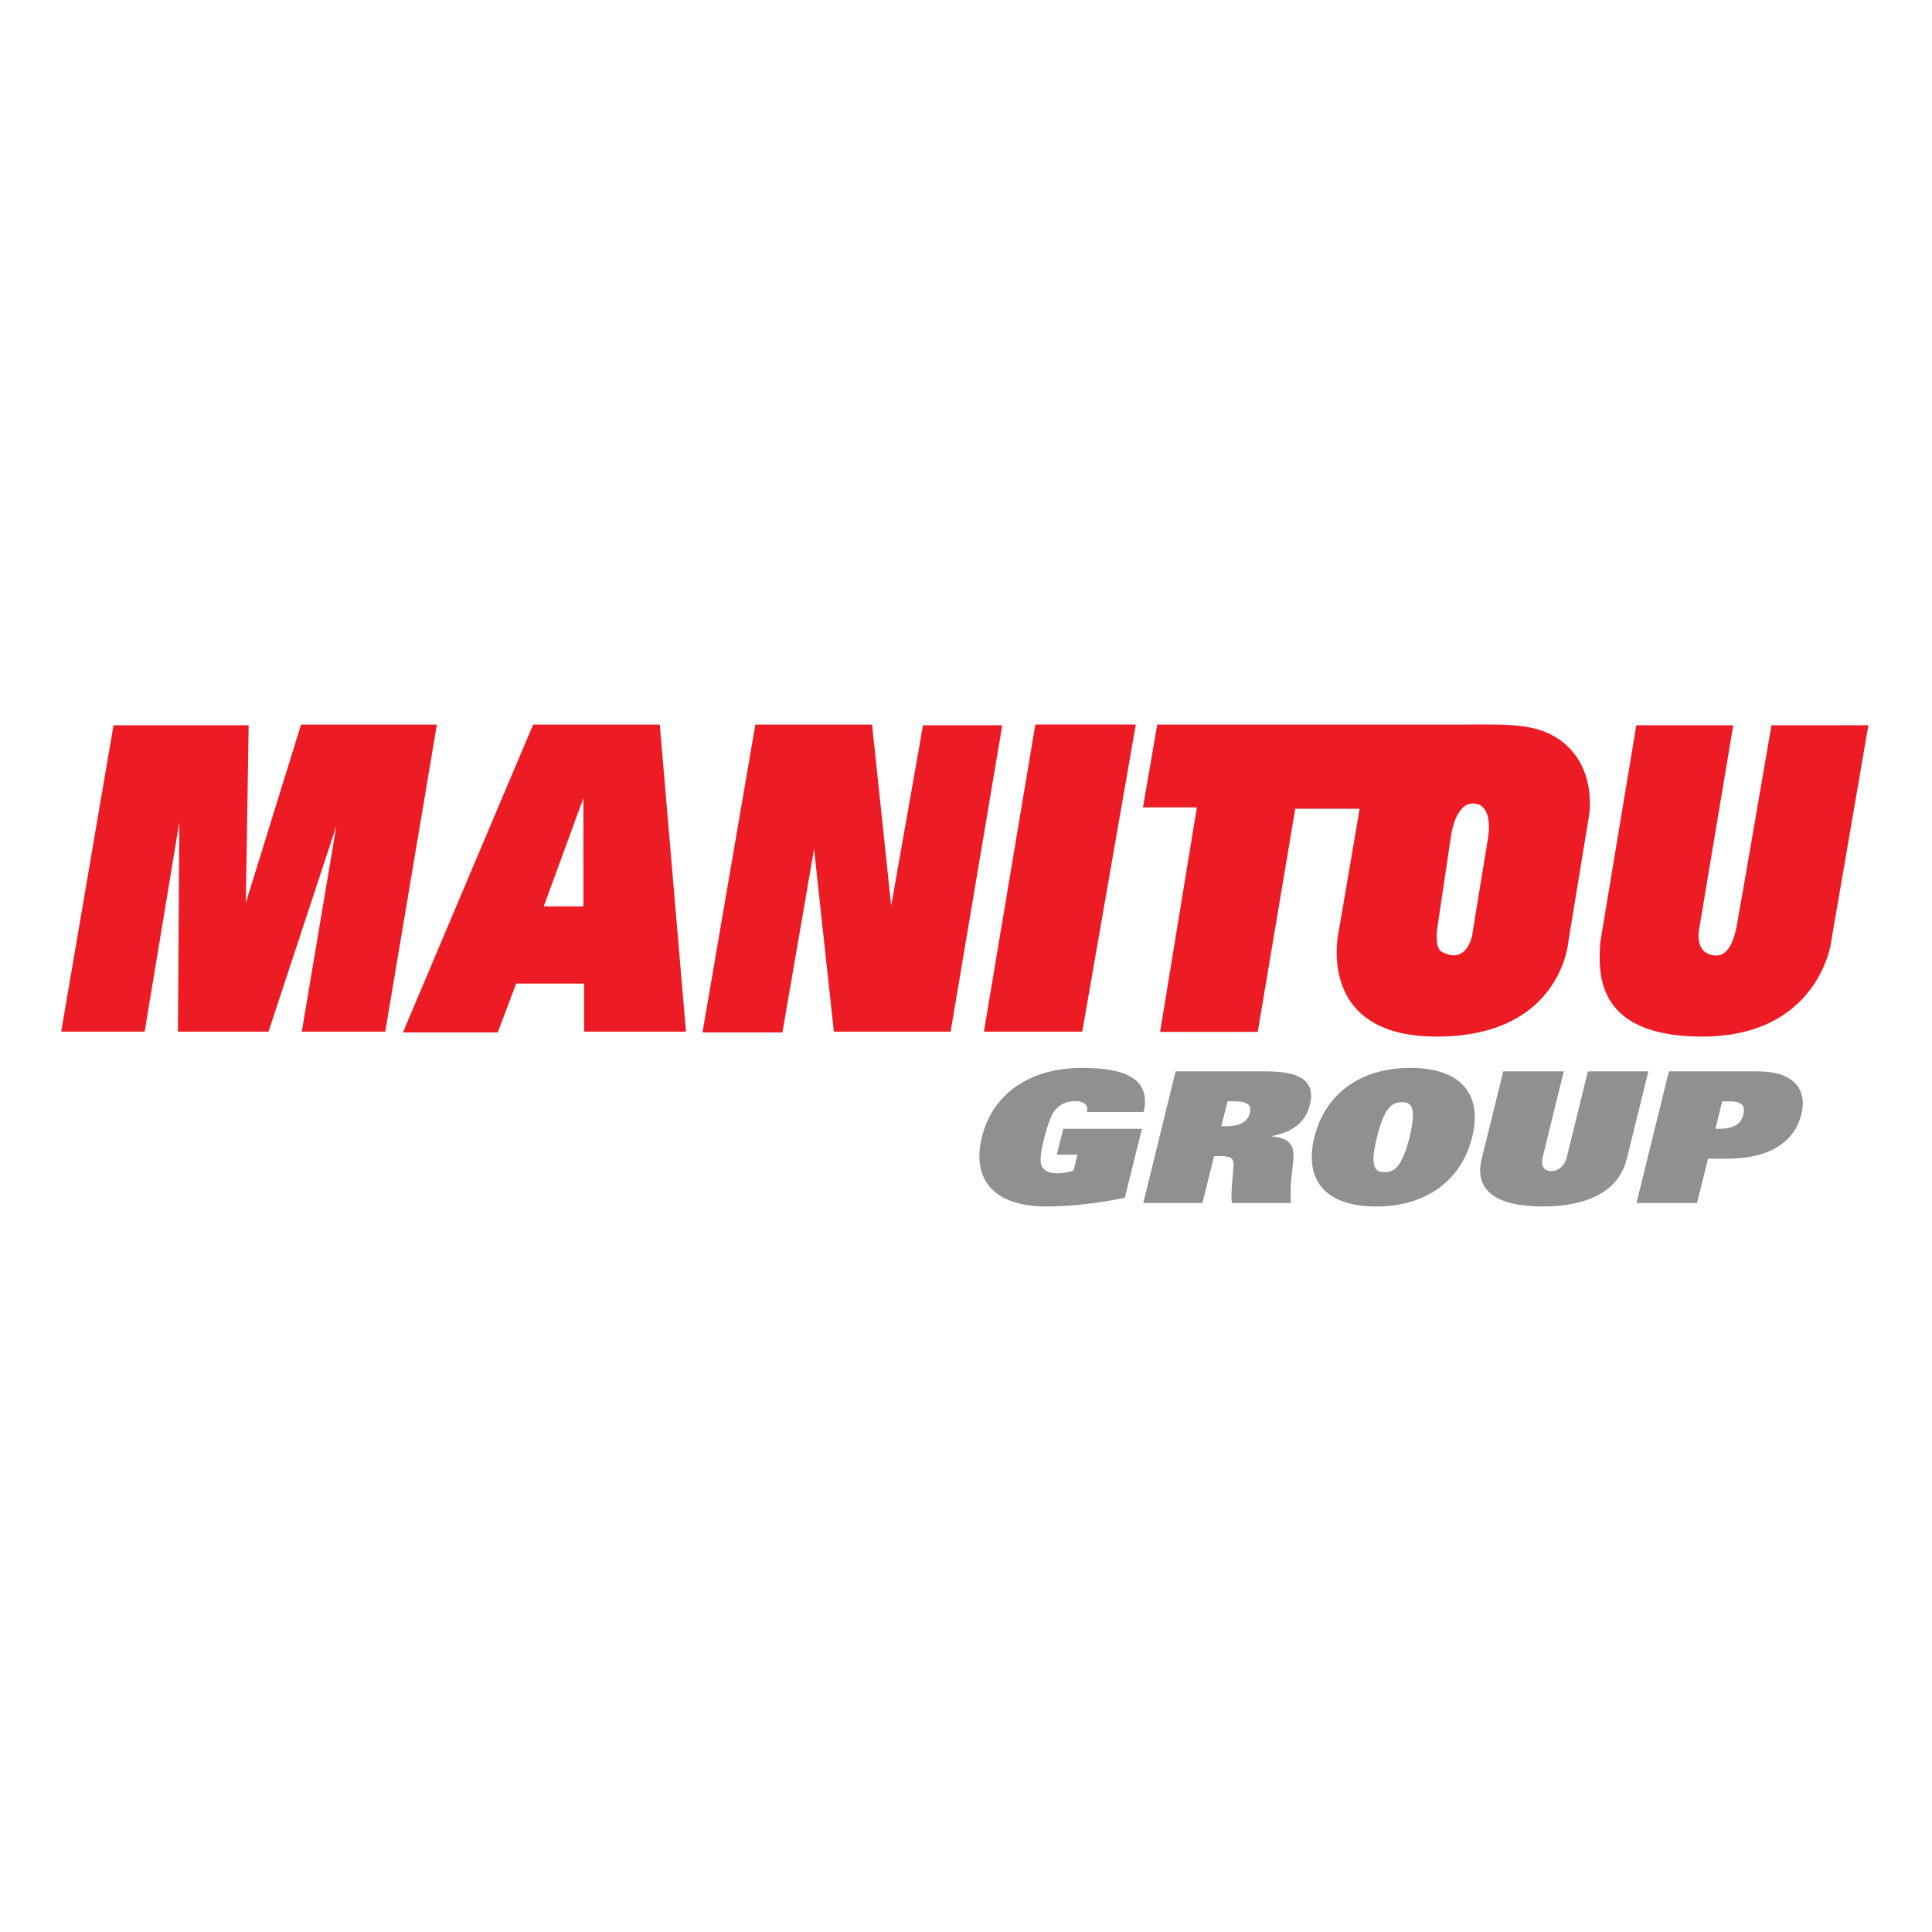
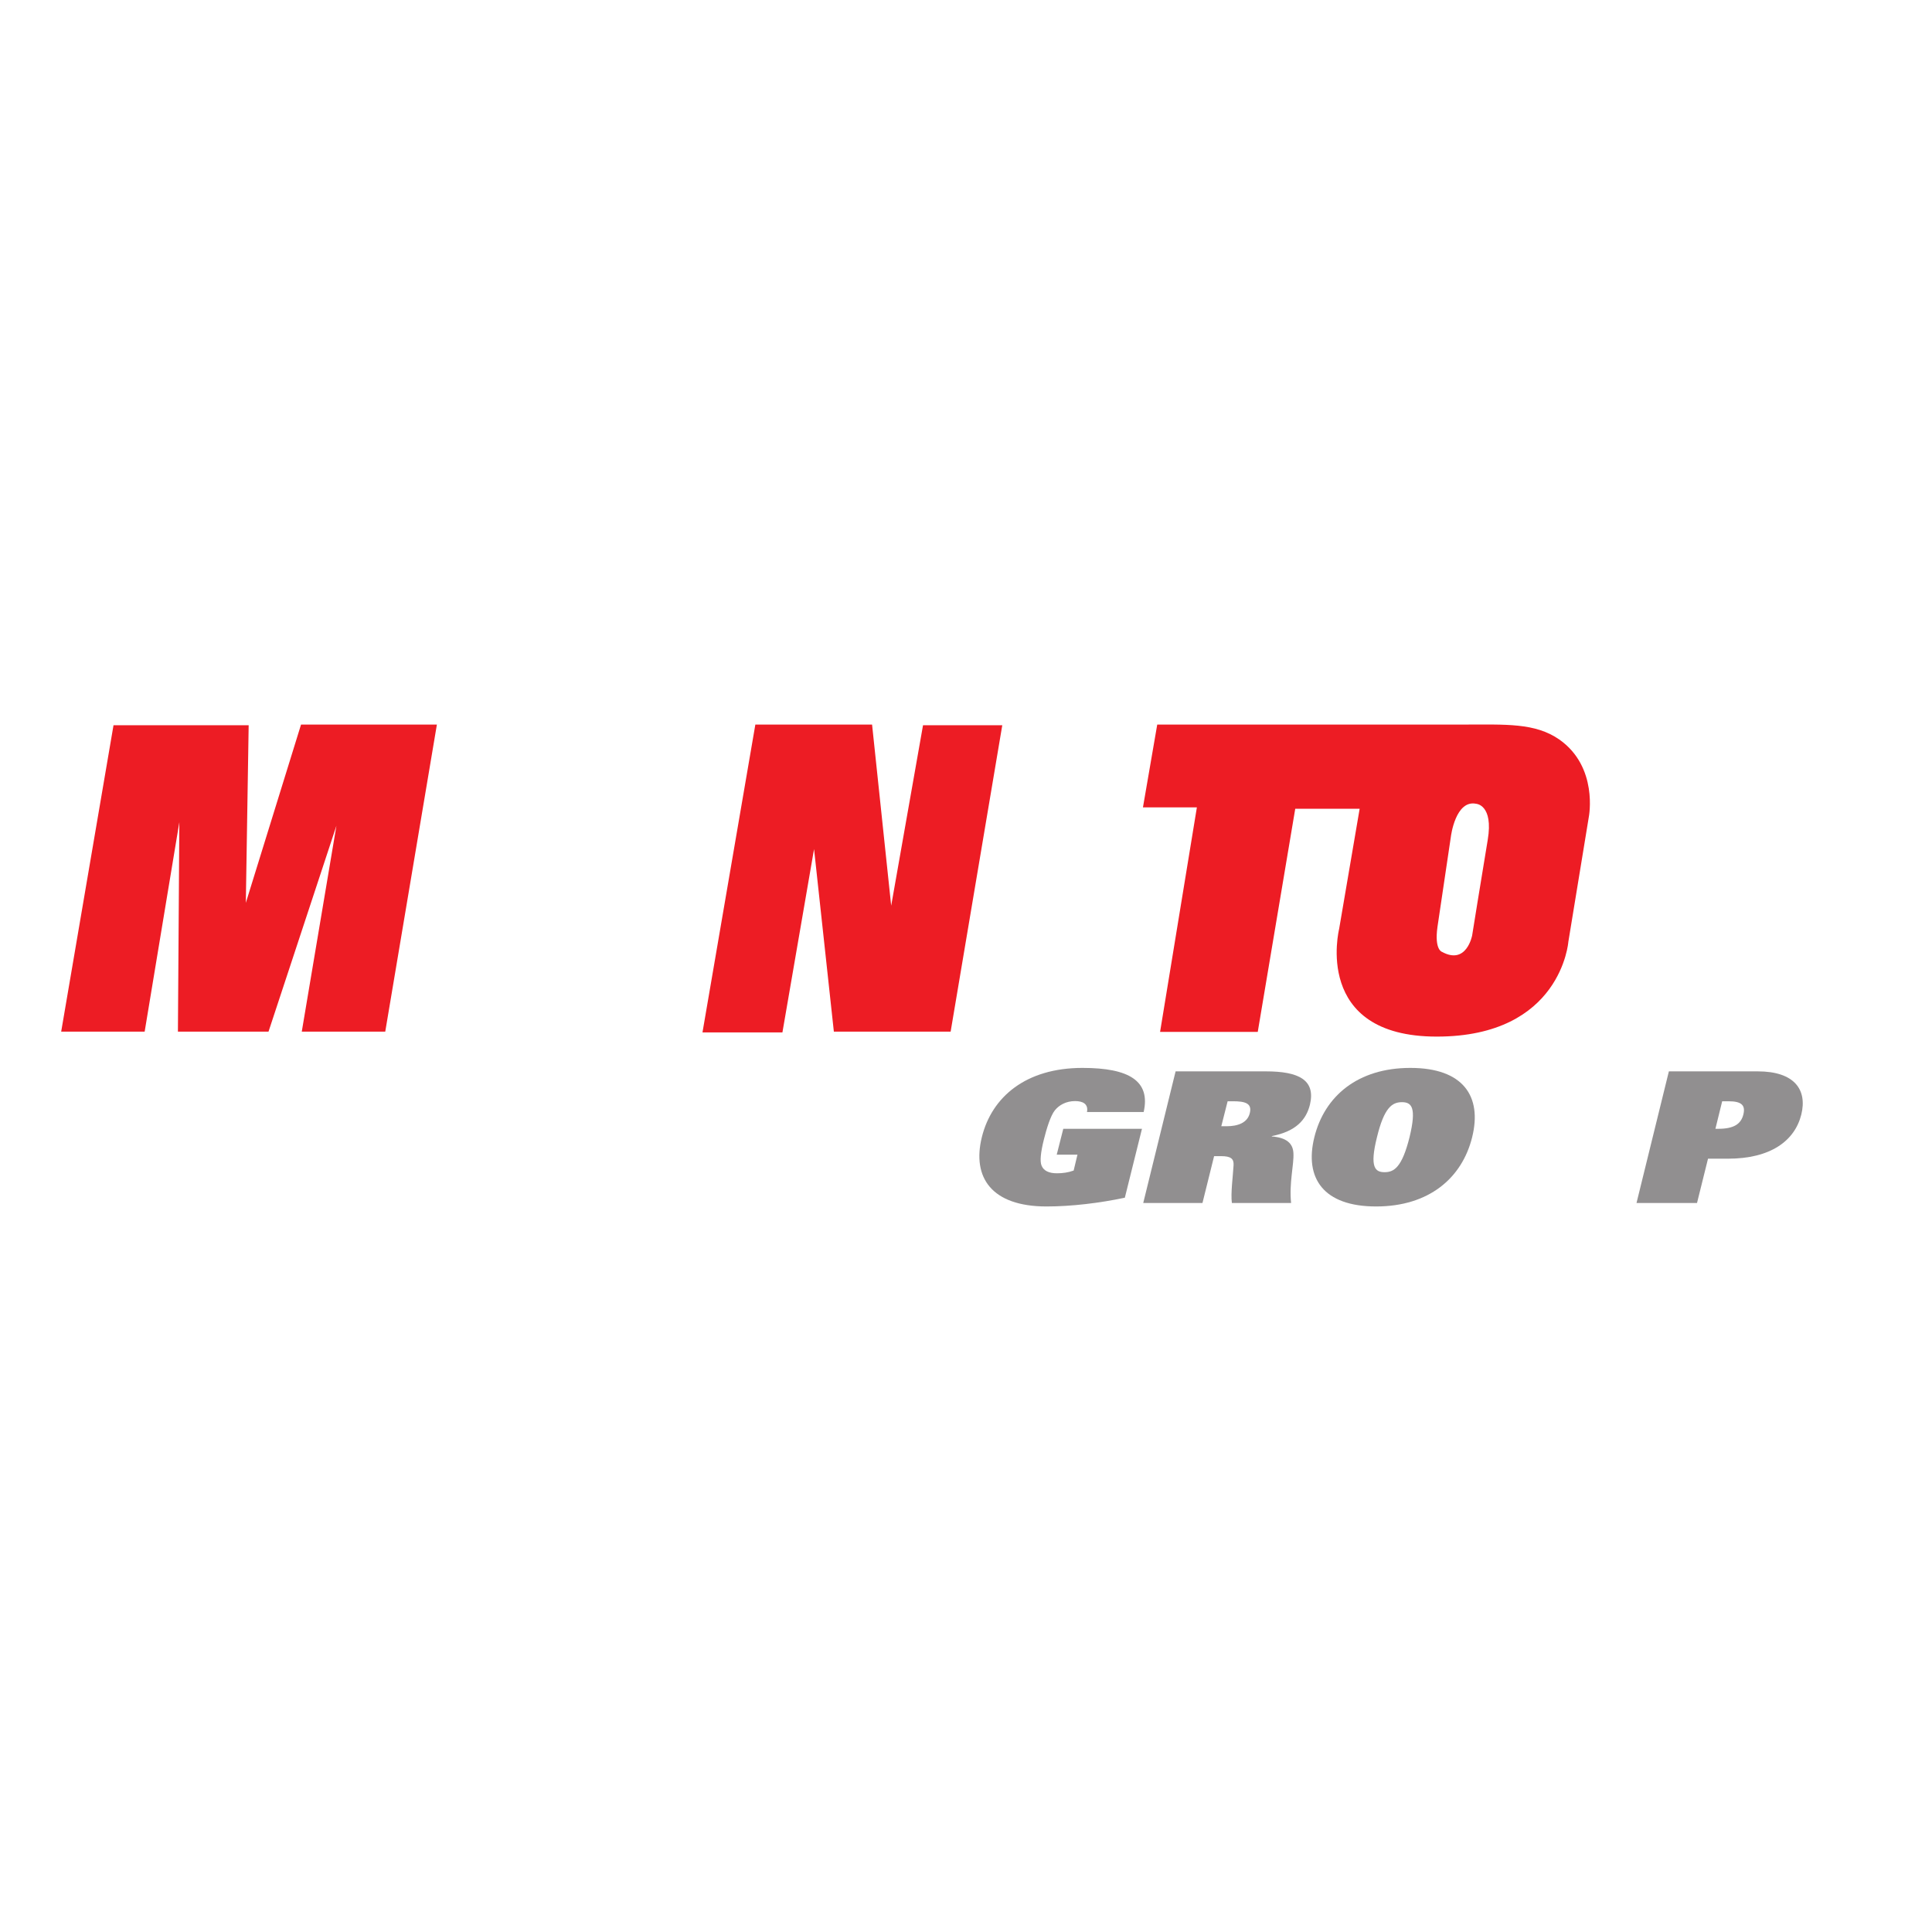
<svg xmlns="http://www.w3.org/2000/svg" width="600" height="600" viewBox="0 0 600 600" fill="none">
  <g clip-path="url(#clip0)">
    <path d="M330.212 350.557H354.65L349.329 371.96C341.577 373.603 332.774 374.678 325.022 374.678C307.943 374.678 301.831 365.676 304.919 353.162C308.007 340.649 318.584 331.647 336.19 331.647C350.775 331.647 357.343 335.779 355.175 345.347H337.57C337.833 344.045 337.438 343.197 336.78 342.688C336.125 342.177 335.074 341.951 333.891 341.951C331.066 341.951 328.898 343.197 327.583 344.839C326.27 346.48 325.022 350.501 324.168 353.955C323.183 357.917 322.921 360.636 323.446 361.939C324.102 363.636 325.811 364.374 328.241 364.374C330.014 364.374 331.723 364.147 333.432 363.523L334.613 358.596H328.175L330.212 350.557" fill="#918F90" />
    <path d="M380.859 349.766C384.473 349.766 387.43 348.69 388.151 345.632C388.874 342.632 386.641 342.008 382.961 342.008H381.253L379.283 349.766H380.859ZM365.093 332.722H393.145C403.327 332.722 408.648 335.385 406.807 343.084C405.627 347.784 402.473 351.35 394.984 352.823V352.936C399.451 353.276 401.554 355.031 401.685 358.145C401.882 361.656 400.305 367.431 400.963 373.604H382.569C382.173 370.547 382.896 365.392 383.094 361.883C383.224 359.843 382.239 359.051 379.218 359.051H377.049L373.436 373.604H355.042L365.093 332.722Z" fill="#918F90" />
    <path d="M429.996 364.033C432.886 364.033 435.384 362.618 437.747 353.162C439.982 343.933 438.406 342.291 435.384 342.291C432.361 342.291 429.864 343.933 427.631 353.162C425.265 362.618 427.105 364.033 429.996 364.033V364.033ZM438.01 331.647C454.369 331.647 460.347 340.422 457.193 353.162C454.04 365.902 443.725 374.678 427.368 374.678C411.011 374.678 405.033 365.902 408.186 353.162C411.34 340.422 421.654 331.647 438.01 331.647" fill="#918F90" />
-     <path d="M505.214 359.899C502.783 369.752 493.388 374.678 479.067 374.678C464.746 374.678 457.717 369.752 460.148 359.899L466.848 332.722H485.638L479.134 359.22C478.346 362.447 479.789 363.693 481.76 363.693C483.732 363.693 485.833 362.447 486.621 359.22L493.125 332.722H511.914L505.214 359.899" fill="#918F90" />
    <path d="M533.656 350.558C538.517 350.558 540.686 349.028 541.409 346.143C542.131 343.254 540.884 342.008 536.811 342.008H534.839L532.737 350.558H533.656ZM518.284 332.722H545.876C557.305 332.722 561.313 338.441 559.409 346.143C557.372 354.295 549.883 359.843 536.613 359.843H530.439L527.022 373.604H508.233L518.284 332.722" fill="#918F90" />
    <path d="M19 320.384H44.925L55.697 255.339L55.254 320.384H83.389L104.478 256.438L93.718 320.384H119.643L135.68 225.022H93.49L76.343 280.391L77.226 225.235H35.252L19 320.384Z" fill="#ED1C24" />
-     <path d="M181.177 281.49H168.865L181.177 247.862V281.49ZM213.036 320.383L204.903 225.021H165.569L125.137 320.618H154.583L160.304 305.453H181.392V320.383H213.036Z" fill="#ED1C24" />
    <path d="M218.164 320.618H242.99L252.812 263.685L258.962 320.383H295.229L311.265 225.235H286.653L276.767 281.275L270.831 225.021H234.579L218.164 320.618Z" fill="#ED1C24" />
-     <path d="M305.559 320.384H336.104L352.734 225H321.531L305.559 320.384Z" fill="#ED1C24" />
    <path d="M462.028 260.831C460.045 272.701 457.189 290.507 457.189 290.507C457.189 290.507 455.461 299.801 447.822 295.608C447.822 295.608 445.426 295.007 446.418 287.867L450.598 259.733C450.598 259.733 452.016 248.276 458.455 249.624C458.455 249.624 463.849 249.924 462.028 260.831ZM484.244 229.655C476.734 224.443 467.644 225.021 454.766 225.021H359.39L354.954 250.729H371.703L360.273 320.469H390.605L402.248 251.173H422.249L415.873 288.525C415.873 288.525 407.54 321.924 446.204 321.924C484.868 321.924 487.067 292.477 487.067 292.477L493.443 253.582C493.443 253.582 496.405 238.173 484.244 229.655" fill="#ED1C24" />
-     <path d="M508.168 225.228H538.272L527.729 288.31C527.729 288.31 526.187 294.889 531.023 296.429C535.859 297.97 538.143 293.809 539.37 287.426C540.3 282.598 550.142 225.228 550.142 225.228H580.245L568.602 292.92C568.602 292.92 564.651 322.139 528.17 321.925C494.554 321.737 496.538 301.065 496.967 292.704L508.168 225.228Z" fill="#ED1C24" />
  </g>
  <defs>
    <clipPath id="clip0">
      <rect width="561.248" height="149.678" fill="white" transform="translate(19 225)" />
    </clipPath>
  </defs>
</svg>